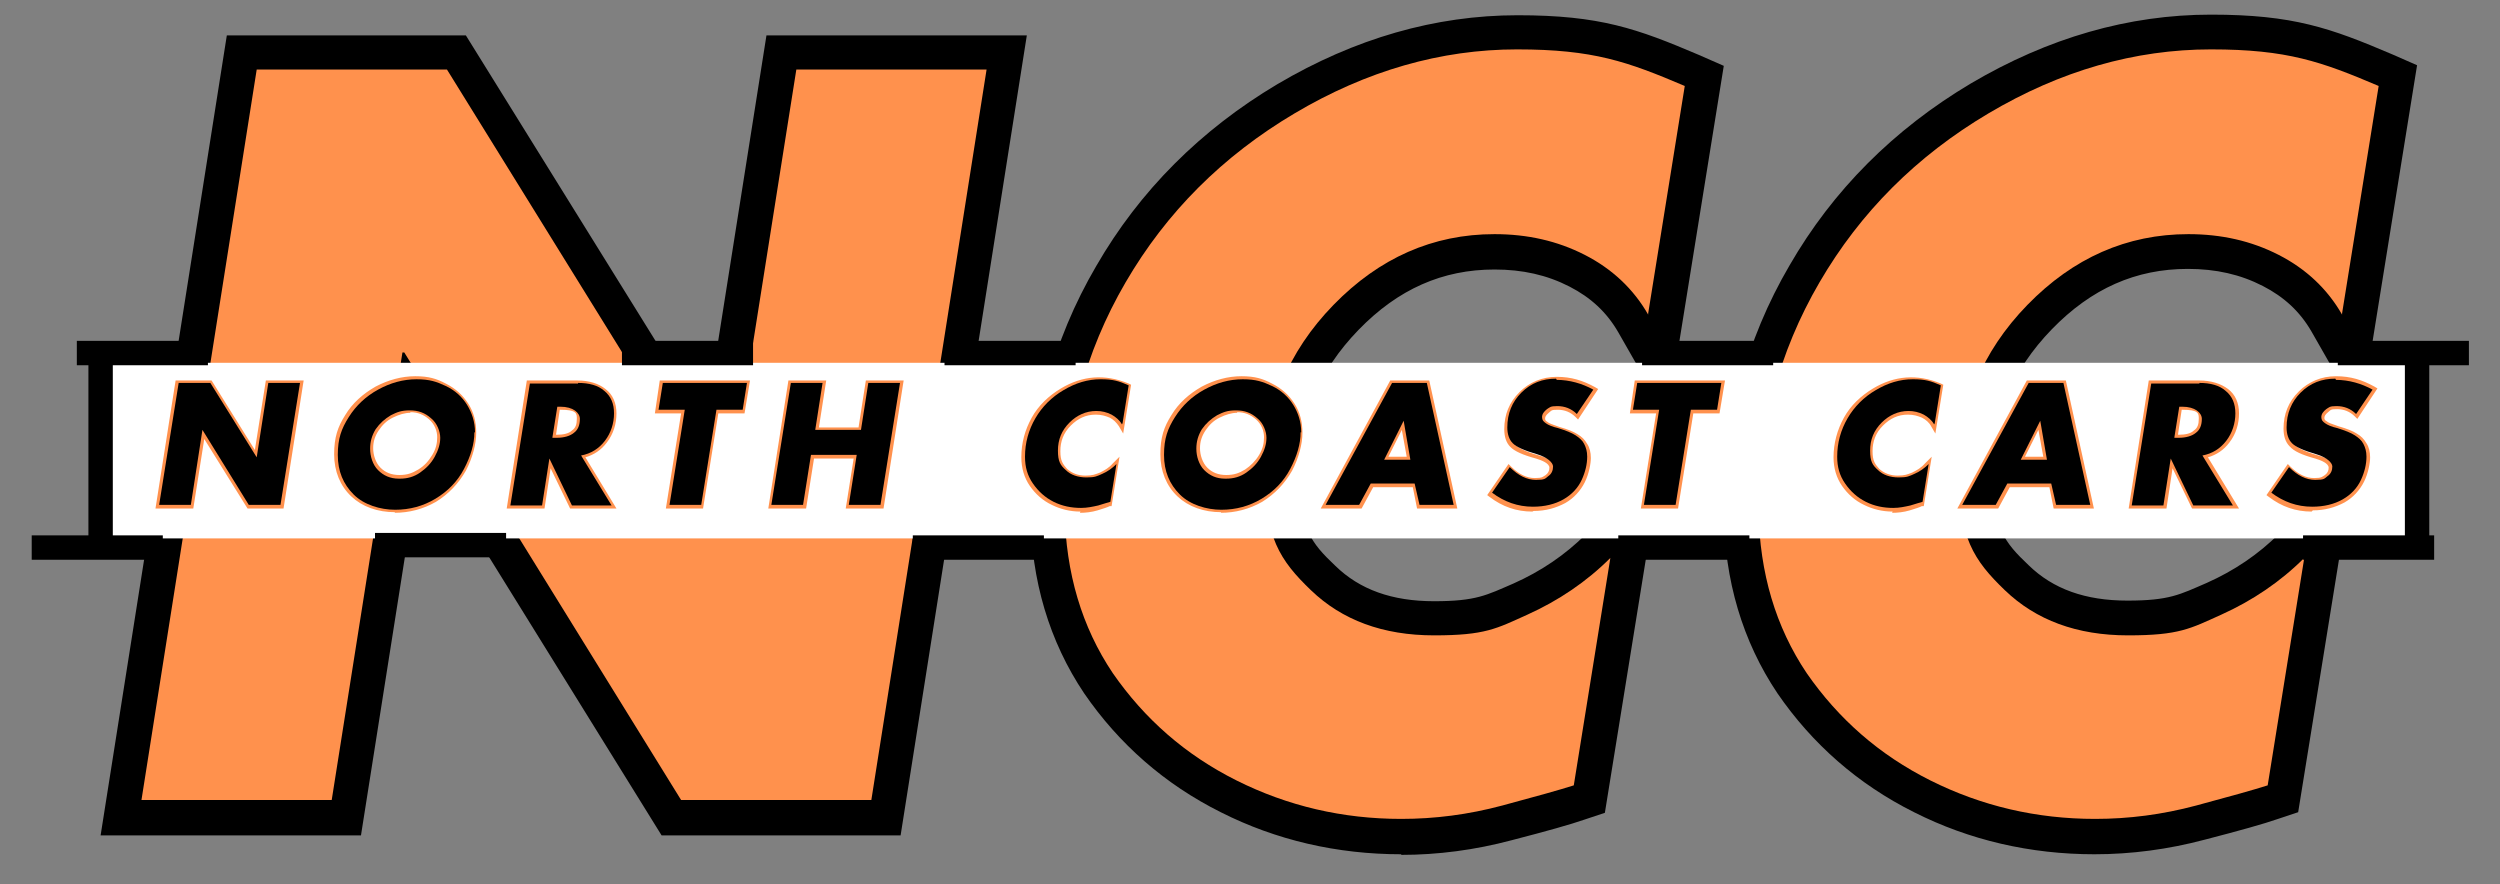
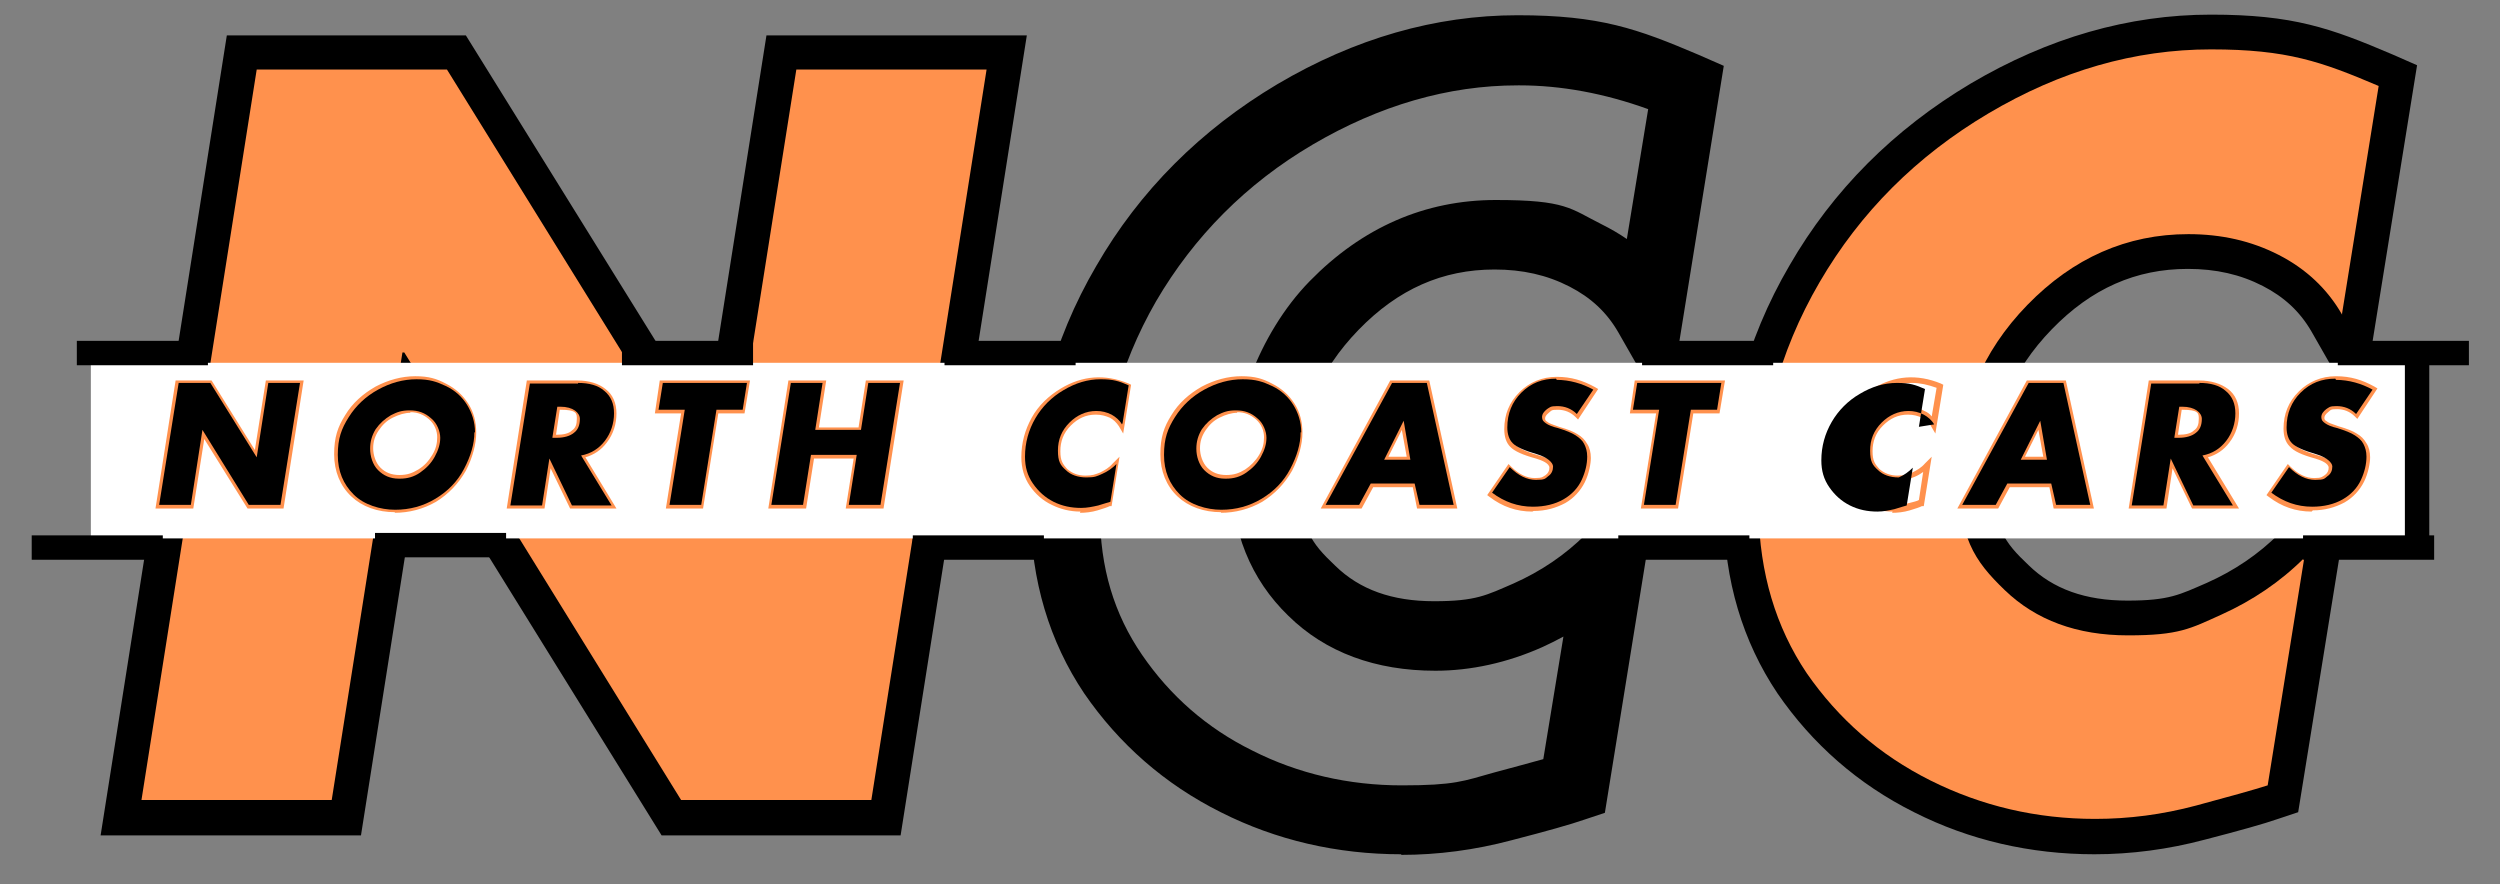
<svg xmlns="http://www.w3.org/2000/svg" id="Layer_1" data-name="Layer 1" version="1.1" viewBox="45 170 410 145">
  <rect x="45" y="170" width="410" height="145" fill="#808080" stroke="none" />
  <defs>
    <style>
      .cls-1 {
        clip-path: url(#clippath);
      }

      .cls-2 {
        fill: none;
      }

      .cls-2, .cls-3, .cls-4, .cls-5, .cls-6 {
        stroke-width: 0px;
      }

      .cls-3, .cls-5 {
        fill: #000;
      }

      .cls-4 {
        fill: #ff914d;
      }

      .cls-5 {
        fill-opacity: .6;
      }

      .cls-6 {
        fill: #fff;
      }
    </style>
    <clipPath id="clippath">
      <rect class="cls-2" x="59.9" y="229.5" width="383" height="28.8" />
    </clipPath>
    <mask id="mask" x="21.6" y="20.2" width="459.6" height="459.6" maskUnits="userSpaceOnUse">
      <g id="_5ab8af22dd" data-name="5ab8af22dd">
        <rect class="cls-5" x="21.6" y="20.2" width="459.6" height="459.6" />
      </g>
    </mask>
    <clipPath id="clippath-1">
      <rect class="cls-2" x="59.9" y="58.5" width="383" height="383" />
    </clipPath>
  </defs>
  <path class="cls-3" d="M388.5,310.1c-10.5,0-20.5-2.3-29.6-6.9-9.2-4.6-16.7-11.2-22.4-19.5-5.7-8.5-8.7-18.5-8.8-29.7,0-14.6,3.6-28.2,10.8-40.5,7.1-12.3,17.1-22.3,29.7-29.8,12.7-7.5,25.9-11.3,39.4-11.3s19.6,2.2,29.7,6.5l4.1,1.8-9.3,57.7-8-14c-1.9-3.3-4.5-5.7-8-7.5-3.7-1.9-7.7-2.8-12.3-2.8-8.5,0-15.8,3.2-22.3,9.9-6.5,6.7-9.7,14.4-9.7,23.5s1.9,11.4,5.9,15.2c4,3.9,9.3,5.8,16.2,5.8s8.6-1,13-2.9c4.5-2,8.5-4.7,11.9-8.1l12.5-12.5-9.4,58.2-3.3,1.1c-2.3.8-6.2,1.9-12,3.4-6,1.6-12.1,2.4-18.1,2.4ZM407.6,184c-11.4,0-22.7,3.3-33.6,9.7-10.9,6.4-19.5,15.1-25.7,25.7-6.1,10.6-9.2,22.2-9.2,34.7,0,9,2.3,16.6,6.9,23.3,4.6,6.7,10.6,12,18.1,15.7,7.5,3.8,15.8,5.7,24.5,5.7s10.1-.7,15.1-2.1c3.3-.9,6-1.6,8.1-2.2l3.3-20.1c-1.1.6-2.3,1.2-3.4,1.7-5.8,2.6-11.8,3.9-17.6,3.9-9.8,0-18-3-24.1-9-6.2-6-9.4-13.9-9.4-23.4s4.3-22.7,12.9-31.5c8.6-8.8,18.9-13.3,30.5-13.3s12.2,1.4,17.4,4c1.4.7,2.8,1.5,4.1,2.4l3.5-21.3c-7.2-2.6-14.3-3.9-21.1-3.9ZM274.8,310.1c-10.5,0-20.5-2.3-29.6-6.9-9.2-4.6-16.7-11.2-22.4-19.5-5.7-8.5-8.7-18.5-8.8-29.6,0-14.6,3.6-28.2,10.8-40.5,7.1-12.3,17.1-22.3,29.7-29.8,12.7-7.5,25.9-11.3,39.4-11.3s19.6,2.2,29.7,6.5l4.1,1.8-9.3,57.7-8-14c-1.9-3.3-4.5-5.7-8-7.5-3.7-1.9-7.7-2.8-12.3-2.8-8.5,0-15.8,3.2-22.3,9.9-6.5,6.7-9.7,14.4-9.7,23.5s1.9,11.4,5.9,15.2c4,3.9,9.3,5.8,16.2,5.8s8.6-1,13-2.9c4.5-2,8.5-4.7,11.9-8.1l12.5-12.5-9.4,58.2-3.3,1.1c-2.3.8-6.2,1.9-12,3.4-6,1.6-12.1,2.4-18.1,2.4ZM293.9,184c-11.4,0-22.7,3.3-33.6,9.7-10.9,6.4-19.5,15.1-25.7,25.7-6.1,10.6-9.2,22.2-9.2,34.7,0,9,2.3,16.6,6.9,23.3,4.6,6.7,10.6,12,18.1,15.7,7.5,3.8,15.8,5.7,24.5,5.7s10.1-.7,15.1-2.1c3.3-.9,6-1.6,8.1-2.2l3.3-20.1c-1.1.6-2.3,1.2-3.4,1.7-5.8,2.6-11.8,3.9-17.6,3.9-9.8,0-18-3-24.1-9-6.2-6-9.4-13.9-9.4-23.4s4.3-22.7,12.9-31.5c8.6-8.8,18.9-13.3,30.5-13.3s12.2,1.4,17.4,4c1.4.7,2.8,1.5,4.1,2.4l3.5-21.3c-7.2-2.6-14.3-3.9-21.1-3.9ZM192.7,307h-39.2l-39.3-63.4-10,63.4h-42.7l20.7-131.2h39.2l39.3,63.3,10-63.3h42.7l-20.7,131.2ZM159.9,295.5h23.1l17.1-108.4h-19.6l-11.6,73.2h-8.4l-45.5-73.2h-23.1l-17.1,108.4h19.6l11.6-73.4h8.4l45.5,73.4Z" />
  <path class="cls-4" d="M118.3,181.4l45.4,73.3h.3l11.6-73.3h31.2l-18.9,119.8h-31.2l-45.4-73.4h-.3l-11.6,73.4h-31.2l18.9-119.8h31.2Z" />
-   <path class="cls-4" d="M315.3,221.6c-2.4-4.2-5.9-7.5-10.4-9.8-4.5-2.3-9.4-3.4-14.8-3.4-10.1,0-18.9,3.9-26.4,11.6-7.5,7.7-11.3,16.9-11.3,27.5s2.5,14.4,7.6,19.3c5.1,4.9,11.8,7.4,20.2,7.4s10.2-1.1,15.3-3.4c5.1-2.3,9.7-5.4,13.6-9.3l-6,37.3c-2.2.7-6.1,1.8-11.7,3.3-5.6,1.5-11.1,2.2-16.6,2.2-9.6,0-18.6-2.1-27-6.3-8.4-4.2-15.1-10.1-20.3-17.6-5.1-7.6-7.7-16.4-7.9-26.5,0-13.6,3.3-26.1,10-37.6,6.7-11.5,15.9-20.7,27.7-27.7,11.8-7,24-10.5,36.5-10.5s18.1,2,27.5,6l-6,37.3Z" />
  <path class="cls-4" d="M429.1,221.6c-2.4-4.2-5.9-7.5-10.4-9.8-4.5-2.3-9.4-3.4-14.8-3.4-10.1,0-18.9,3.9-26.4,11.6-7.5,7.7-11.3,16.9-11.3,27.5s2.5,14.4,7.6,19.3c5.1,4.9,11.8,7.4,20.2,7.4s10.2-1.1,15.3-3.4c5.1-2.3,9.7-5.4,13.6-9.3l-6,37.3c-2.2.7-6.1,1.8-11.7,3.3-5.6,1.5-11.1,2.2-16.6,2.2-9.6,0-18.6-2.1-27-6.3-8.4-4.2-15.1-10.1-20.3-17.6-5.1-7.6-7.7-16.4-7.9-26.5,0-13.6,3.3-26.1,10-37.6s15.9-20.7,27.7-27.7c11.8-7,24-10.5,36.5-10.5s18.1,2,27.5,6l-6,37.3Z" />
  <g class="cls-1">
    <path class="cls-6" d="M59.9,229.5h383v28.8H59.9v-28.8Z" />
  </g>
  <path class="cls-4" d="M245.3,254c-2.9,0-5.4-.9-7.2-2.6-1.8-1.7-2.8-4.1-2.8-6.9s.6-4.5,1.8-6.4c1.2-2,2.9-3.5,5-4.7,2.1-1.1,4.3-1.7,6.5-1.7s3.5.4,5,1.2c1.6.8,2.8,1.9,3.7,3.3.9,1.4,1.3,3,1.3,4.8s-.6,4.1-1.7,6.2c-1.2,2.1-2.8,3.8-4.9,5.1-2.1,1.2-4.4,1.8-6.8,1.8ZM248.7,232.7c-2.1,0-4.1.5-6,1.6-1.9,1.1-3.5,2.5-4.6,4.3-1.1,1.8-1.7,3.8-1.7,5.9s.8,4.6,2.5,6.2c1.6,1.6,3.8,2.3,6.5,2.3s4.4-.6,6.3-1.7c1.9-1.1,3.5-2.7,4.5-4.7,1.1-2,1.6-3.9,1.6-5.8s-.4-3-1.2-4.3c-.8-1.2-1.9-2.2-3.3-2.9-1.4-.7-3-1.1-4.6-1.1ZM109.8,254c-2.9,0-5.4-.9-7.2-2.6-1.8-1.7-2.8-4.1-2.8-6.9s.6-4.5,1.8-6.4c1.2-2,2.9-3.5,5-4.7,2.1-1.1,4.3-1.7,6.5-1.7s3.5.4,5,1.2c1.6.8,2.8,1.9,3.7,3.3.9,1.4,1.3,3,1.3,4.8s-.6,4.1-1.7,6.2c-1.2,2.1-2.8,3.8-4.9,5.1-2.1,1.2-4.4,1.8-6.8,1.8ZM113.2,232.7c-2.1,0-4.1.5-6,1.6-1.9,1.1-3.5,2.5-4.6,4.3-1.1,1.8-1.7,3.8-1.7,5.9s.8,4.6,2.5,6.2c1.6,1.6,3.8,2.3,6.5,2.3s4.4-.6,6.3-1.7c1.9-1.1,3.5-2.7,4.5-4.7,1.1-2,1.6-3.9,1.6-5.8s-.4-3-1.2-4.3c-.8-1.2-1.9-2.2-3.3-2.9-1.4-.7-3-1.1-4.6-1.1ZM355.4,253.9c-1.7,0-3.3-.4-4.7-1.1-1.5-.7-2.7-1.8-3.6-3.1-.9-1.3-1.4-2.9-1.4-4.7,0-2.3.6-4.5,1.7-6.5,1.1-2,2.8-3.6,4.8-4.8,3.5-2.1,7.2-2.4,11.1-.8l.4.2-1.3,8-.7-1.2c-.3-.6-.9-1.1-1.5-1.4-.7-.3-1.4-.5-2.3-.5-1.6,0-2.9.6-4.1,1.8-1.2,1.2-1.7,2.6-1.7,4.2s.4,2.1,1.1,2.9c.8.7,1.8,1.1,3,1.1s1.6-.2,2.4-.5c.8-.4,1.5-.8,2.1-1.5l1.1-1.1-1.3,8.1h-.3c-.4.2-1,.4-2,.7-1,.3-2,.4-2.9.4ZM358.6,232.8c-2,0-4,.6-5.8,1.7-1.9,1.1-3.4,2.6-4.4,4.5-1.1,1.8-1.6,3.9-1.6,6,0,1.6.4,3,1.2,4.1.8,1.2,1.9,2.1,3.2,2.8,2.1,1,4.5,1.3,6.9.6.7-.2,1.3-.3,1.6-.5l.7-4.6c-.4.3-.9.6-1.4.8-.9.4-1.9.6-2.8.6-1.5,0-2.8-.5-3.7-1.4-.9-.9-1.4-2.1-1.4-3.6s.7-3.6,2-4.9c1.3-1.4,3-2.1,4.8-2.1s1.9.2,2.7.6c.5.2.9.5,1.2.9l.8-4.7c-1.4-.5-2.7-.8-4-.8ZM222.2,253.9c-1.7,0-3.3-.4-4.7-1.1-1.5-.7-2.7-1.8-3.6-3.1-.9-1.3-1.4-2.9-1.4-4.7,0-2.4.6-4.5,1.7-6.5,1.1-2,2.8-3.6,4.8-4.8,3.5-2.1,7.2-2.4,11.1-.8l.4.2-1.3,8-.7-1.2c-.4-.6-.9-1.1-1.5-1.4-.7-.3-1.4-.5-2.3-.5-1.6,0-2.9.6-4.1,1.8-1.2,1.2-1.7,2.6-1.7,4.2s.4,2.1,1.1,2.9c.8.7,1.8,1.1,3,1.1s1.6-.2,2.4-.5c.8-.4,1.5-.8,2.1-1.5l1.1-1.1-1.3,8.1h-.3c-.4.2-1,.4-2,.7-1,.3-2,.4-2.9.4ZM225.4,232.8c-2,0-4,.6-5.8,1.7-1.9,1.1-3.4,2.6-4.5,4.5-1.1,1.8-1.6,3.9-1.6,6,0,1.6.4,3,1.2,4.1.8,1.2,1.9,2.1,3.2,2.8,2.1,1,4.5,1.3,6.9.6.7-.2,1.3-.3,1.6-.5l.7-4.6c-.4.3-.9.6-1.4.8-.9.4-1.8.6-2.8.6-1.5,0-2.8-.5-3.7-1.4-.9-.9-1.4-2.1-1.4-3.6s.7-3.6,2-4.9c1.3-1.4,3-2.1,4.8-2.1s1.9.2,2.7.6c.5.2.9.5,1.2.9l.8-4.7c-1.4-.5-2.7-.8-4-.8ZM424.1,253.9c-2.6,0-4.9-.8-7-2.4l-.4-.3,3.5-5.1.4.4c1.3,1.3,2.6,1.9,3.9,1.9s1.3-.2,1.8-.5c.4-.3.6-.7.6-1.2,0-.7-1.2-1.2-2.2-1.5-2.2-.6-3.5-1.2-4.2-2-.7-.7-1-1.7-1-2.9,0-2.4.8-4.4,2.5-6.1,1.6-1.6,3.7-2.5,6.1-2.5s4.3.6,6.3,1.7l.5.3-3.3,5-.4-.4c-.8-.8-1.8-1.2-2.9-1.2s-1,.1-1.5.5c-.5.4-.6.7-.6.9s0,.4.4.6c.2.2.7.4,1.9.8,1.4.4,2.4.8,3,1.2.7.4,1.2.9,1.6,1.6.4.6.6,1.4.6,2.3s-.3,2.6-1,4c-.7,1.4-1.8,2.6-3.2,3.4-1.5.8-3.2,1.3-5.2,1.3ZM418.1,251c1.8,1.3,3.8,1.9,6,1.9,1.8,0,3.4-.4,4.8-1.2,1.3-.7,2.3-1.7,2.8-3,.6-1.3.9-2.5.9-3.6s-.1-1.4-.4-1.8c-.3-.5-.7-.9-1.2-1.2-.6-.4-1.5-.7-2.8-1.1-1.1-.3-1.8-.6-2.2-.9-.5-.4-.7-.9-.7-1.4s.2-1.2,1-1.7c.6-.4,1.3-.6,2-.6,1.2,0,2.2.4,3.1,1.1l2.1-3.1c-1.7-.9-3.4-1.3-5.3-1.3s-3.9.7-5.4,2.2-2.2,3.2-2.2,5.4.3,1.7.8,2.3c.4.4,1.3,1,3.8,1.7.7.2,2.9.8,2.9,2.4s-.4,1.5-1,2c-.6.5-1.4.7-2.4.7-1.4,0-2.9-.6-4.2-1.8l-2.3,3.3ZM296.3,253.9c-2.6,0-4.9-.8-7-2.4l-.4-.3,3.5-5.1.4.4c1.3,1.3,2.6,1.9,3.9,1.9s1.3-.2,1.8-.5c.4-.3.6-.7.6-1.2,0-.7-1.2-1.2-2.2-1.5-2.2-.6-3.5-1.2-4.2-1.9-.7-.7-1-1.7-1-2.9,0-2.4.8-4.4,2.5-6.1,1.6-1.6,3.7-2.5,6.1-2.5s4.3.6,6.3,1.7l.5.3-3.3,5-.4-.4c-.8-.8-1.8-1.2-2.9-1.2s-1,.1-1.5.5c-.5.4-.6.7-.6.9s0,.4.4.6c.2.2.7.4,1.9.8,1.4.4,2.4.8,3,1.2.7.4,1.2.9,1.6,1.6.4.6.6,1.4.6,2.3s-.3,2.6-1,4c-.7,1.4-1.8,2.6-3.2,3.4-1.5.8-3.2,1.3-5.2,1.3ZM290.3,251c1.8,1.3,3.8,1.9,6,1.9,1.8,0,3.4-.4,4.8-1.2,1.3-.7,2.3-1.7,2.8-3,.6-1.3.9-2.5.9-3.6s-.1-1.4-.4-1.8c-.3-.5-.7-.9-1.2-1.2-.6-.4-1.5-.7-2.8-1.1-1-.3-1.8-.6-2.2-.9-.5-.4-.7-.9-.7-1.4s.2-1.2,1-1.7c.6-.4,1.3-.6,2-.6,1.2,0,2.2.4,3.1,1.1l2.1-3.1c-1.7-.9-3.4-1.3-5.3-1.3s-3.9.7-5.4,2.2c-1.4,1.4-2.2,3.2-2.2,5.4s.3,1.7.8,2.3c.4.4,1.3,1,3.8,1.7,1.9.5,2.9,1.3,2.9,2.4s-.4,1.5-1,2c-.6.5-1.4.7-2.4.7-1.4,0-2.9-.6-4.2-1.8l-2.3,3.3ZM412.2,253.4h-7.7l-3.2-6.6-1,6.6h-6.2l3.3-21h8.3c1.9,0,3.5.5,4.7,1.4,1.2.9,1.8,2.3,1.8,4s-.5,3.4-1.6,4.8c-.9,1.2-2.1,2-3.5,2.4l5.1,8.4ZM405.2,252.4h5.3l-4.9-8.1h.7c1.5-.4,2.6-1.1,3.6-2.3.9-1.2,1.4-2.6,1.4-4.2s-.5-2.5-1.4-3.3c-1-.8-2.4-1.2-4-1.2h-7.5l-3,19h4.2l1.2-7.7h.7l.2.3,3.5,7.4ZM388.4,253.4h-6.6l-.7-3.5h-6.5l-1.9,3.5h-6.7l11.4-21h6.4l4.6,21ZM382.6,252.4h4.5l-4.2-19h-5l-10.3,19h4.4l1.9-3.5h7.9l.7,3.5ZM320.3,253.4h-6.2l2.5-15.6h-4.3l.8-5.4h14.8l-.9,5.4h-4.3l-2.5,15.6ZM315.3,252.4h4.2l2.5-15.6h4.3l.5-3.4h-12.8l-.5,3.4h4.3l-2.5,15.6ZM284,253.4h-6.6l-.7-3.5h-6.5l-1.9,3.5h-6.7l11.4-21h6.4l4.6,21ZM278.2,252.4h4.5l-4.2-19h-5l-10.3,19h4.4l1.9-3.5h7.9l.7,3.5ZM189.9,253.4h-6.2l1.3-8.2h-6.5l-1.3,8.2h-6.2l3.3-21h6.2l-1.2,7.7h6.5l1.2-7.7h6.2l-3.3,21ZM184.8,252.4h4.2l3-19h-4.2l-1.2,7.7h-8.5l1.2-7.7h-4.2l-3,19h4.2l1.3-8.2h8.5l-1.3,8.2ZM160.4,253.4h-6.2l2.5-15.6h-4.3l.8-5.4h14.8l-.9,5.4h-4.3l-2.5,15.6ZM155.4,252.4h4.2l2.5-15.6h4.3l.5-3.4h-12.8l-.5,3.4h4.3l-2.5,15.6ZM146.2,253.4h-7.7l-3.2-6.6-1,6.6h-6.2l3.3-21h8.3c1.9,0,3.5.5,4.6,1.4,1.2.9,1.8,2.3,1.8,4s-.5,3.4-1.6,4.8c-.9,1.2-2.1,2-3.5,2.4l5.1,8.4ZM139.2,252.4h5.3l-4.9-8.1h.7c1.5-.4,2.6-1.1,3.6-2.3.9-1.2,1.4-2.6,1.4-4.2s-.5-2.5-1.4-3.3c-1-.8-2.3-1.2-4-1.2h-7.5l-3,19h4.2l1.2-7.7h.7l.2.3,3.6,7.4ZM91.5,253.4h-5.9l-7.1-11.4-1.8,11.4h-6.2l3.3-21h5.9l7.1,11.4,1.8-11.4h6.2l-3.3,21ZM86.2,252.4h4.5l3-19h-4.2l-1.9,12.2h-.7l-.2-.2-7.5-12h-4.5l-3,19h4.2l1.9-12.3h.7l.2.2,7.4,12ZM246.1,249c-1.5,0-2.8-.5-3.8-1.5-1-1-1.5-2.3-1.5-3.9s.3-2.4,1-3.5c.7-1,1.6-1.8,2.7-2.4,1.1-.6,2.2-.9,3.3-.9s2.8.5,3.8,1.5c1.1,1,1.6,2.2,1.6,3.6s-.3,2.2-1,3.4c-.6,1.1-1.5,2-2.6,2.7-1.1.7-2.3,1.1-3.6,1.1ZM247.9,237.7c-.9,0-1.9.3-2.9.8-1,.5-1.7,1.2-2.3,2.1-.6.9-.9,1.8-.9,2.9s.4,2.4,1.2,3.2c.8.8,1.8,1.2,3.1,1.2s2.1-.3,3.1-.9c.9-.6,1.7-1.4,2.3-2.4.6-1,.8-1.9.8-2.9s-.4-2.1-1.3-2.9c-.9-.8-1.9-1.2-3.1-1.2ZM110.6,249c-1.5,0-2.8-.5-3.8-1.5-1-1-1.5-2.3-1.5-3.9s.3-2.4,1-3.5c.7-1,1.6-1.8,2.7-2.4,1.1-.6,2.2-.9,3.3-.9s2.7.5,3.8,1.5c1.1,1,1.6,2.2,1.6,3.6s-.3,2.2-1,3.4c-.6,1.1-1.5,2-2.6,2.7-1.1.7-2.3,1.1-3.6,1.1ZM112.3,237.7c-.9,0-1.9.3-2.9.8-1,.5-1.7,1.2-2.3,2.1-.6.9-.9,1.8-.9,2.9s.4,2.4,1.2,3.2c.8.8,1.8,1.2,3.1,1.2s2.1-.3,3.1-.9c1-.6,1.7-1.4,2.3-2.4.6-1,.8-1.9.8-2.9s-.4-2.1-1.3-2.9c-.9-.8-1.9-1.2-3.1-1.2ZM381.3,245.9h-5.7l3.7-7.4h.7v.4c.1,0,1.3,7,1.3,7ZM377.2,244.9h2.9l-.8-4.4-2.2,4.4ZM276.9,245.9h-5.7l3.7-7.4h.7v.4c.1,0,1.3,7,1.3,7ZM272.8,244.9h2.9l-.8-4.4-2.2,4.4ZM402.3,242.3h-1.3l1-6h1c3.1,0,3.7,1.3,3.7,2.5s-.4,2-1.2,2.7c-.8.6-1.8.9-3.1.9ZM402.2,241.3h.1c1.1,0,2-.2,2.5-.7.6-.4.8-1,.8-1.9s0-1.5-2.7-1.5h-.1l-.6,4ZM136.4,242.3h-1.3l1-6h1c3.1,0,3.7,1.3,3.7,2.5s-.4,2-1.2,2.7c-.8.6-1.8.9-3.1.9ZM136.2,241.3h.1c1.1,0,2-.2,2.5-.7.6-.4.8-1,.8-1.9s0-1.5-2.7-1.5h-.1l-.6,4Z" />
  <path class="cls-3" d="M79.5,232.8l7.6,12.2h0l1.9-12.2h5.2l-3.2,20h-5.2l-7.6-12.3h0l-1.9,12.3h-5.2l3.2-20h5.2Z" />
  <path class="cls-3" d="M122.8,240.9c0,1.9-.6,3.9-1.7,6-1.1,2.1-2.7,3.7-4.7,4.9-2,1.2-4.2,1.8-6.6,1.8s-5.1-.8-6.8-2.5-2.6-3.8-2.6-6.5.6-4.3,1.8-6.2,2.8-3.4,4.8-4.5c2-1.1,4.1-1.7,6.3-1.7s3.3.4,4.8,1.1c1.5.7,2.7,1.8,3.5,3.1.8,1.3,1.3,2.8,1.3,4.5ZM110.6,248.5c1.2,0,2.3-.3,3.3-1,1-.7,1.8-1.5,2.4-2.6.6-1.1.9-2.1.9-3.1s-.5-2.4-1.5-3.2c-1-.9-2.1-1.3-3.5-1.3s-2.1.3-3.1.8c-1,.6-1.8,1.3-2.5,2.3-.6,1-.9,2-.9,3.2s.4,2.6,1.3,3.5,2,1.4,3.4,1.4Z" />
  <path class="cls-3" d="M139.8,232.8c1.8,0,3.3.4,4.3,1.3,1.1.9,1.6,2.1,1.6,3.7s-.5,3.2-1.5,4.5c-1,1.3-2.3,2.1-3.9,2.4l5,8.2h-6.5l-3.7-7.7h0l-1.2,7.7h-5.2l3.2-20h7.9ZM135.6,241.8h.7c1.2,0,2.2-.3,2.8-.8.7-.5,1-1.3,1-2.3s-1.1-2-3.2-2h-.5l-.8,5Z" />
  <path class="cls-3" d="M167.5,232.8l-.7,4.4h-4.3l-2.5,15.6h-5.2l2.5-15.6h-4.3l.7-4.4h13.8Z" />
  <path class="cls-3" d="M179.9,232.8l-1.2,7.7h7.5l1.2-7.7h5.2l-3.2,20h-5.2l1.3-8.2h-7.5l-1.3,8.2h-5.2l3.2-20h5.2Z" />
  <path class="cls-3" d="M229,239.6c-.4-.7-1-1.2-1.7-1.6-.8-.4-1.6-.6-2.5-.6-1.7,0-3.2.7-4.4,1.9-1.3,1.3-1.9,2.8-1.9,4.6s.4,2.4,1.3,3.2c.8.8,2,1.2,3.4,1.2s1.7-.2,2.6-.6c.9-.4,1.6-.9,2.3-1.6l-1,6.2c-.4.1-1,.3-2,.6-.9.2-1.8.4-2.8.4-1.6,0-3.1-.3-4.5-1-1.4-.7-2.5-1.7-3.4-3-.9-1.3-1.3-2.7-1.3-4.4,0-2.3.6-4.4,1.7-6.3,1.1-1.9,2.7-3.5,4.6-4.6,2-1.2,4-1.8,6.1-1.8s3,.3,4.6,1l-1,6.2Z" />
  <path class="cls-3" d="M258.3,240.9c0,1.9-.6,3.9-1.7,6-1.1,2.1-2.7,3.7-4.7,4.9-2,1.2-4.2,1.8-6.6,1.8s-5.1-.8-6.8-2.5-2.6-3.8-2.6-6.5.6-4.3,1.8-6.2,2.8-3.4,4.8-4.5c2-1.1,4.1-1.7,6.3-1.7s3.3.4,4.8,1.1c1.5.7,2.7,1.8,3.5,3.1.8,1.3,1.3,2.8,1.3,4.5ZM246.1,248.5c1.2,0,2.3-.3,3.3-1,1-.7,1.8-1.5,2.4-2.6.6-1.1.9-2.1.9-3.1s-.5-2.4-1.5-3.2c-1-.9-2.1-1.3-3.5-1.3s-2.1.3-3.1.8c-1,.6-1.8,1.3-2.5,2.3-.6,1-.9,2-.9,3.2s.4,2.6,1.3,3.5,2,1.4,3.4,1.4Z" />
  <path class="cls-3" d="M279,232.8l4.4,20h-5.6l-.8-3.5h-7.2l-1.9,3.5h-5.5l10.9-20h5.7ZM272,245.4h4.3l-1.1-6.4h0l-3.2,6.4Z" />
  <path class="cls-3" d="M300.3,232.3c2.1,0,4.2.6,6,1.6l-2.7,4c-.9-.9-2-1.3-3.2-1.3s-1.2.2-1.7.5c-.5.4-.8.8-.8,1.3s.2.7.6,1c.4.3,1.1.6,2,.8,1.3.4,2.3.8,2.9,1.2.6.4,1.1.8,1.4,1.4.3.6.5,1.2.5,2.1,0,1.2-.3,2.5-.9,3.8-.6,1.3-1.6,2.4-3,3.2-1.4.8-3.1,1.2-5,1.2-2.5,0-4.7-.8-6.7-2.3l2.9-4.2c1.4,1.4,2.8,2.1,4.3,2.1s1.5-.2,2-.6c.6-.4.8-1,.8-1.6s-.9-1.5-2.6-2c-2.1-.6-3.4-1.2-4-1.8-.6-.6-.9-1.5-.9-2.6,0-2.3.8-4.2,2.3-5.7,1.6-1.6,3.5-2.3,5.7-2.3Z" />
  <path class="cls-3" d="M327.3,232.8l-.7,4.4h-4.3l-2.5,15.6h-5.2l2.5-15.6h-4.3l.7-4.4h13.8Z" />
-   <path class="cls-3" d="M362.2,239.6c-.4-.7-1-1.2-1.7-1.6-.8-.4-1.6-.6-2.5-.6-1.7,0-3.2.7-4.4,1.9-1.3,1.3-1.9,2.8-1.9,4.6s.4,2.4,1.3,3.2c.8.8,2,1.2,3.4,1.2s1.7-.2,2.6-.6c.9-.4,1.6-.9,2.3-1.6l-1,6.2c-.4.1-1,.3-2,.6-.9.2-1.8.4-2.8.4-1.6,0-3.1-.3-4.5-1-1.4-.7-2.5-1.7-3.4-3-.9-1.3-1.3-2.7-1.3-4.4,0-2.3.6-4.4,1.7-6.3,1.1-1.9,2.7-3.5,4.6-4.6,2-1.2,4-1.8,6.1-1.8s3,.3,4.6,1l-1,6.2Z" />
+   <path class="cls-3" d="M362.2,239.6c-.4-.7-1-1.2-1.7-1.6-.8-.4-1.6-.6-2.5-.6-1.7,0-3.2.7-4.4,1.9-1.3,1.3-1.9,2.8-1.9,4.6s.4,2.4,1.3,3.2c.8.8,2,1.2,3.4,1.2c.9-.4,1.6-.9,2.3-1.6l-1,6.2c-.4.1-1,.3-2,.6-.9.2-1.8.4-2.8.4-1.6,0-3.1-.3-4.5-1-1.4-.7-2.5-1.7-3.4-3-.9-1.3-1.3-2.7-1.3-4.4,0-2.3.6-4.4,1.7-6.3,1.1-1.9,2.7-3.5,4.6-4.6,2-1.2,4-1.8,6.1-1.8s3,.3,4.6,1l-1,6.2Z" />
  <path class="cls-3" d="M383.4,232.8l4.4,20h-5.6l-.8-3.5h-7.2l-1.9,3.5h-5.5l10.9-20h5.7ZM376.4,245.4h4.3l-1.1-6.4h0l-3.2,6.4Z" />
  <path class="cls-3" d="M405.7,232.8c1.8,0,3.3.4,4.3,1.3,1.1.9,1.6,2.1,1.6,3.7s-.5,3.2-1.5,4.5c-1,1.3-2.3,2.1-3.9,2.4l5,8.2h-6.5l-3.7-7.7h0l-1.2,7.7h-5.2l3.2-20h7.9ZM401.6,241.8h.7c1.2,0,2.2-.3,2.8-.8.7-.5,1-1.3,1-2.3s-1.1-2-3.2-2h-.5l-.8,5Z" />
  <path class="cls-3" d="M428.1,232.3c2.1,0,4.2.6,6,1.6l-2.7,4c-.9-.9-2-1.3-3.2-1.3s-1.2.2-1.7.5c-.5.4-.8.8-.8,1.3s.2.7.6,1c.4.3,1.1.6,2,.8,1.3.4,2.3.8,2.9,1.2.6.4,1.1.8,1.4,1.4.3.6.5,1.2.5,2.1,0,1.2-.3,2.5-.9,3.8-.6,1.3-1.6,2.4-3,3.2-1.4.8-3.1,1.2-5,1.2-2.5,0-4.7-.8-6.7-2.3l2.9-4.2c1.4,1.4,2.8,2.1,4.3,2.1s1.5-.2,2-.6c.6-.4.8-1,.8-1.6s-.9-1.5-2.6-2c-2.1-.6-3.4-1.2-4-1.8-.6-.6-.9-1.5-.9-2.6,0-2.3.8-4.2,2.3-5.7,1.6-1.6,3.5-2.3,5.7-2.3Z" />
  <rect class="cls-3" x="106.5" y="257.4" width="21.5" height="4" />
  <rect class="cls-3" x="147" y="225.9" width="21.5" height="4" />
  <rect class="cls-3" x="314.3" y="225.9" width="21.5" height="4" />
  <rect class="cls-3" x="310.4" y="257.8" width="21.5" height="4" />
  <rect class="cls-3" x="199.9" y="225.9" width="21.5" height="4" />
  <rect class="cls-3" x="194.7" y="257.8" width="21.5" height="4" />
  <rect class="cls-3" x="57.6" y="225.9" width="21.5" height="4" />
  <rect class="cls-3" x="50.2" y="257.8" width="21.5" height="4" />
  <rect class="cls-3" x="422.7" y="257.8" width="21.5" height="4" />
  <rect class="cls-3" x="428.4" y="225.9" width="21.5" height="4" />
-   <rect class="cls-3" x="59.5" y="227" width="4" height="33.9" />
  <rect class="cls-3" x="439.4" y="227.1" width="4" height="33.9" />
</svg>